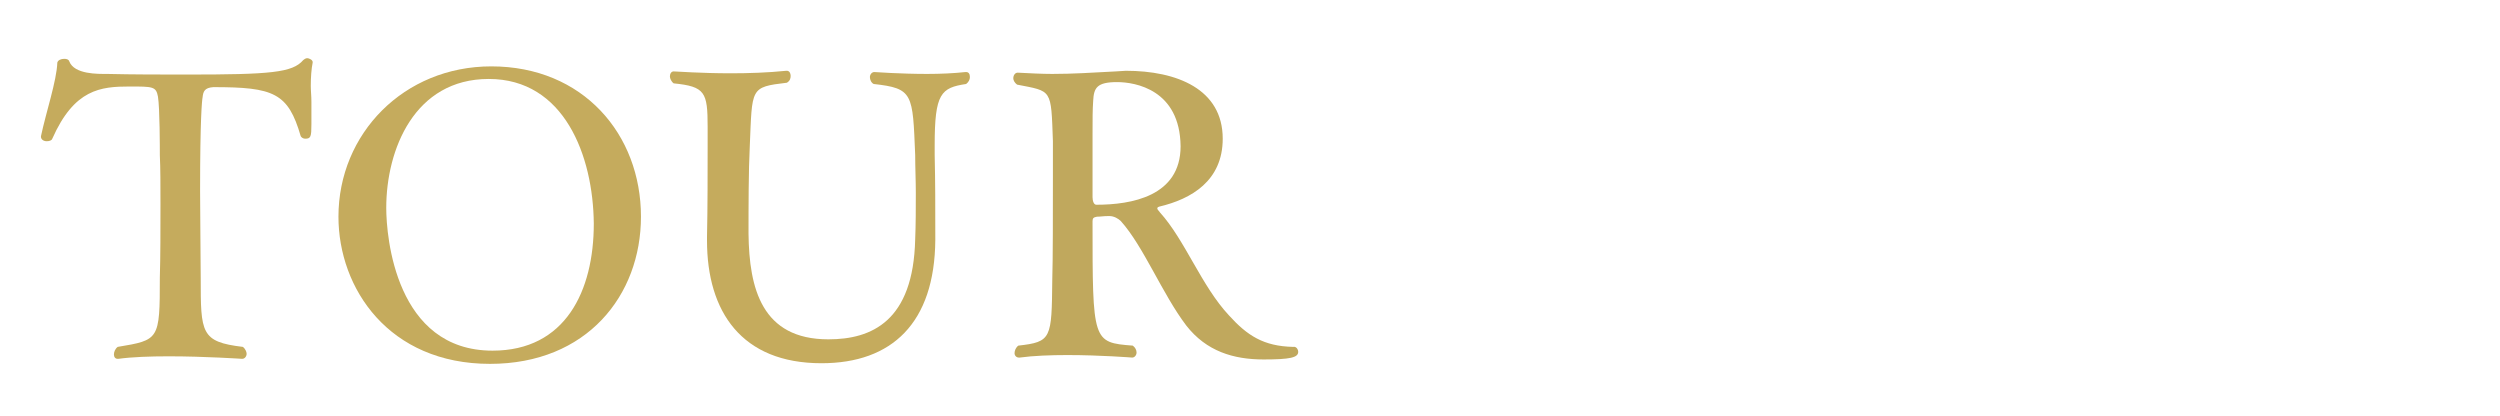
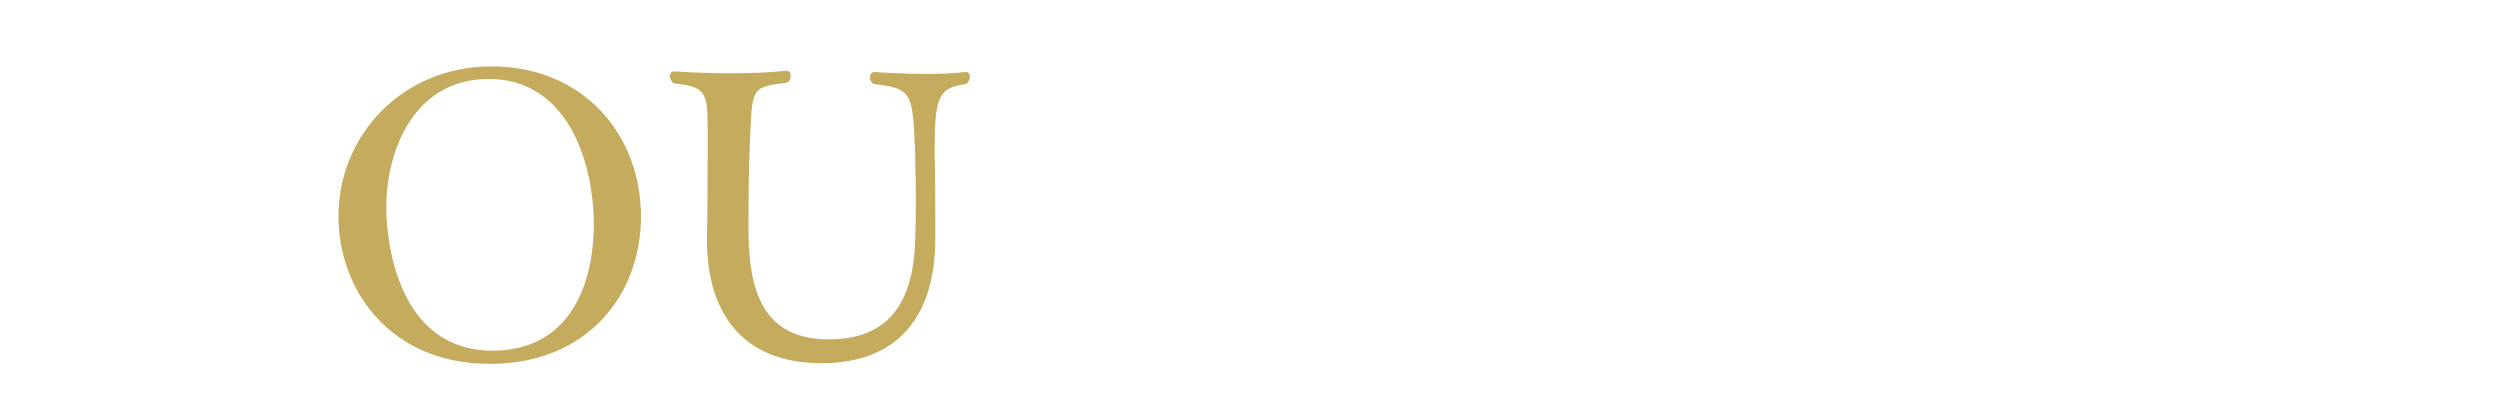
<svg xmlns="http://www.w3.org/2000/svg" version="1.1" id="レイヤー_1" x="0px" y="0px" viewBox="0 222.296 2109.406 351.035" enable-background="new 0 222.296 2109.406 351.035" xml:space="preserve">
-   <path fill="#C5AB5D" d="M262.225,294.753c0,4.246,0.53,8.491,0.53,13.267c0,6.368,0,13.267,0,19.104   c0,10.614-0.53,12.205-5.307,12.205c-1.592,0-3.184-1.062-3.715-2.123c-10.614-36.616-22.819-41.392-73.763-41.392   c-7.429,0.53-8.49,3.714-9.021,8.491c-0.531,2.653-2.123,18.042-2.123,79.069c0,24.411,0.531,54.659,0.531,73.233   c0,46.698,0,54.129,35.554,58.373c2.123,1.592,3.184,4.246,3.184,5.837c0,2.123-1.592,4.246-3.714,4.246   c-0.531,0-31.31-2.123-62.088-2.123c-15.389,0-30.778,0.531-42.453,2.123c-0.531,0-0.531,0-0.531,0   c-2.123,0-3.184-1.592-3.184-3.714c0-2.123,1.061-4.777,3.184-6.369c35.024-5.837,35.555-5.837,35.555-58.374   c0.531-18.042,0.531-40.862,0.531-62.087c0-15.39,0-30.249-0.531-41.392c0-5.307,0-39.8-1.592-49.353   c-1.592-8.49-4.246-8.49-23.88-8.49c-24.411,0-46.699,2.122-65.272,44.045c-0.531,1.592-2.653,2.123-4.776,2.123   c-2.653,0-4.776-1.592-4.776-3.714v-0.531c4.246-20.166,13.267-46.699,13.797-62.088c0.531-2.123,3.184-3.184,5.837-3.184   c2.122,0,3.715,0.531,4.246,2.123c4.245,11.144,24.411,10.613,31.84,10.613c22.288,0.531,45.107,0.531,67.395,0.531   c70.579,0,89.152-1.592,98.173-12.205c0.531-0.531,2.123-1.592,3.184-1.592c2.123,0,4.776,1.592,4.776,3.184v0.531   C262.755,280.425,262.225,287.324,262.225,294.753z" />
  <path fill="#C5AB5D" d="M413.464,529.309c-85.438,0-127.891-63.681-127.891-124.177c0-70.048,55.19-126.83,128.953-126.83   c77.478,0,126.299,57.312,126.299,126.83C540.825,471.467,495.187,529.309,413.464,529.309z M412.403,288.916   c-62.619,0-86.499,59.435-86.499,108.787c0,24.411,7.96,120.461,89.683,120.461c61.557,0,85.437-50.413,85.437-107.194   C500.494,353.657,476.083,288.916,412.403,288.916z" />
  <path fill="#C5AB5D" d="M788.646,344.636c0,2.653,0,5.837,0,8.491c0.531,23.349,0.531,41.923,0.531,71.64   c-0.531,70.048-36.617,104.01-96.051,104.01c-67.396,0-96.582-43.514-96.582-103.48c0-1.062,0-2.123,0-3.184   c0.531-23.88,0.531-55.72,0.531-75.885c0-6.899,0-12.206,0-16.981c0-29.187-2.123-33.963-28.656-36.616   c-2.122-1.592-3.184-4.246-3.184-5.838c0-2.123,1.062-4.245,3.184-4.245c2.123,0,22.819,1.592,48.291,1.592   c14.858,0,31.31-0.531,46.699-2.123h0.531c2.122,0,3.184,2.123,3.184,4.245s-0.531,4.245-3.184,5.837   c-31.309,3.715-29.187,4.246-31.309,53.598c-1.063,20.695-1.063,52.005-1.063,73.762c0.531,46.168,11.145,89.152,67.396,89.152   c36.616,0,71.64-15.39,73.232-84.376c0.53-12.736,0.53-26.002,0.53-39.269c0-10.613-0.53-21.227-0.53-31.84   c-2.124-52.005-1.593-56.251-35.025-59.966c-2.122-1.062-3.184-3.714-3.184-5.837c0-2.123,1.592-4.246,3.715-4.246   c0,0,22.287,1.592,44.576,1.592c11.144,0,22.819-0.53,32.371-1.592c0.53,0,0.53,0,0.53,0c2.123,0,3.184,1.592,3.184,4.246   c0,2.123-1.061,4.245-3.184,5.837C793.954,296.345,788.646,301.122,788.646,344.636z" />
-   <path fill="#C0A85D" d="M1095.373,519.227c0,4.775-6.898,6.367-29.187,6.367c-25.473,0-48.291-6.898-65.272-28.656   c-20.166-26.533-36.085-66.864-55.189-88.09c-2.123-2.123-5.838-4.245-9.552-4.245c-0.531,0-0.531,0-1.061,0   c-4.246,0-6.368,0.53-9.552,0.53c-2.654,0.531-3.715,1.062-3.715,3.715c0,101.889,0,102.418,33.963,105.072   c2.122,1.592,3.183,3.715,3.183,5.838c0,2.122-1.591,4.245-3.714,4.245c0,0-26.533-2.123-54.659-2.123   c-13.798,0-28.656,0.53-40.331,2.123c-0.531,0-0.531,0-0.531,0c-2.122,0-3.713-1.593-3.713-3.715c0-2.123,1.062-4.776,3.184-6.368   c28.125-3.183,28.125-5.837,28.656-55.72c0.53-15.92,0.53-57.843,0.53-88.091c0-12.205,0-22.819,0-28.656   c-1.592-44.576-0.53-41.923-30.248-47.76c-2.122-1.592-3.183-3.714-3.183-5.307c0-2.654,1.591-4.776,3.714-4.776   c10.613,0.531,20.165,1.062,29.187,1.062c17.512,0,33.432-1.062,53.598-2.123c2.652,0,5.837-0.53,8.49-0.53   c42.984,0,81.722,15.389,81.722,57.312c0,35.555-26.532,50.944-53.597,57.313c-1.591,0.53-1.591,1.061-1.591,1.592   c0,1.062,1.591,2.123,2.123,3.184c21.226,23.35,35.023,62.087,58.373,87.029c15.39,16.982,29.187,26.003,54.127,26.534   C1093.781,514.449,1095.373,517.104,1095.373,519.227z M942.541,291.569c-16.981,0-19.635,4.776-20.166,15.92   c-0.53,7.96-0.53,14.328-0.53,28.125c0,11.675,0,22.819,0,35.024c0,5.838,0,12.207,0,18.043c0,3.184,1.061,6.369,3.183,6.369   c29.187,0,71.11-6.899,71.11-49.352C995.608,297.938,957.93,291.569,942.541,291.569z" />
</svg>